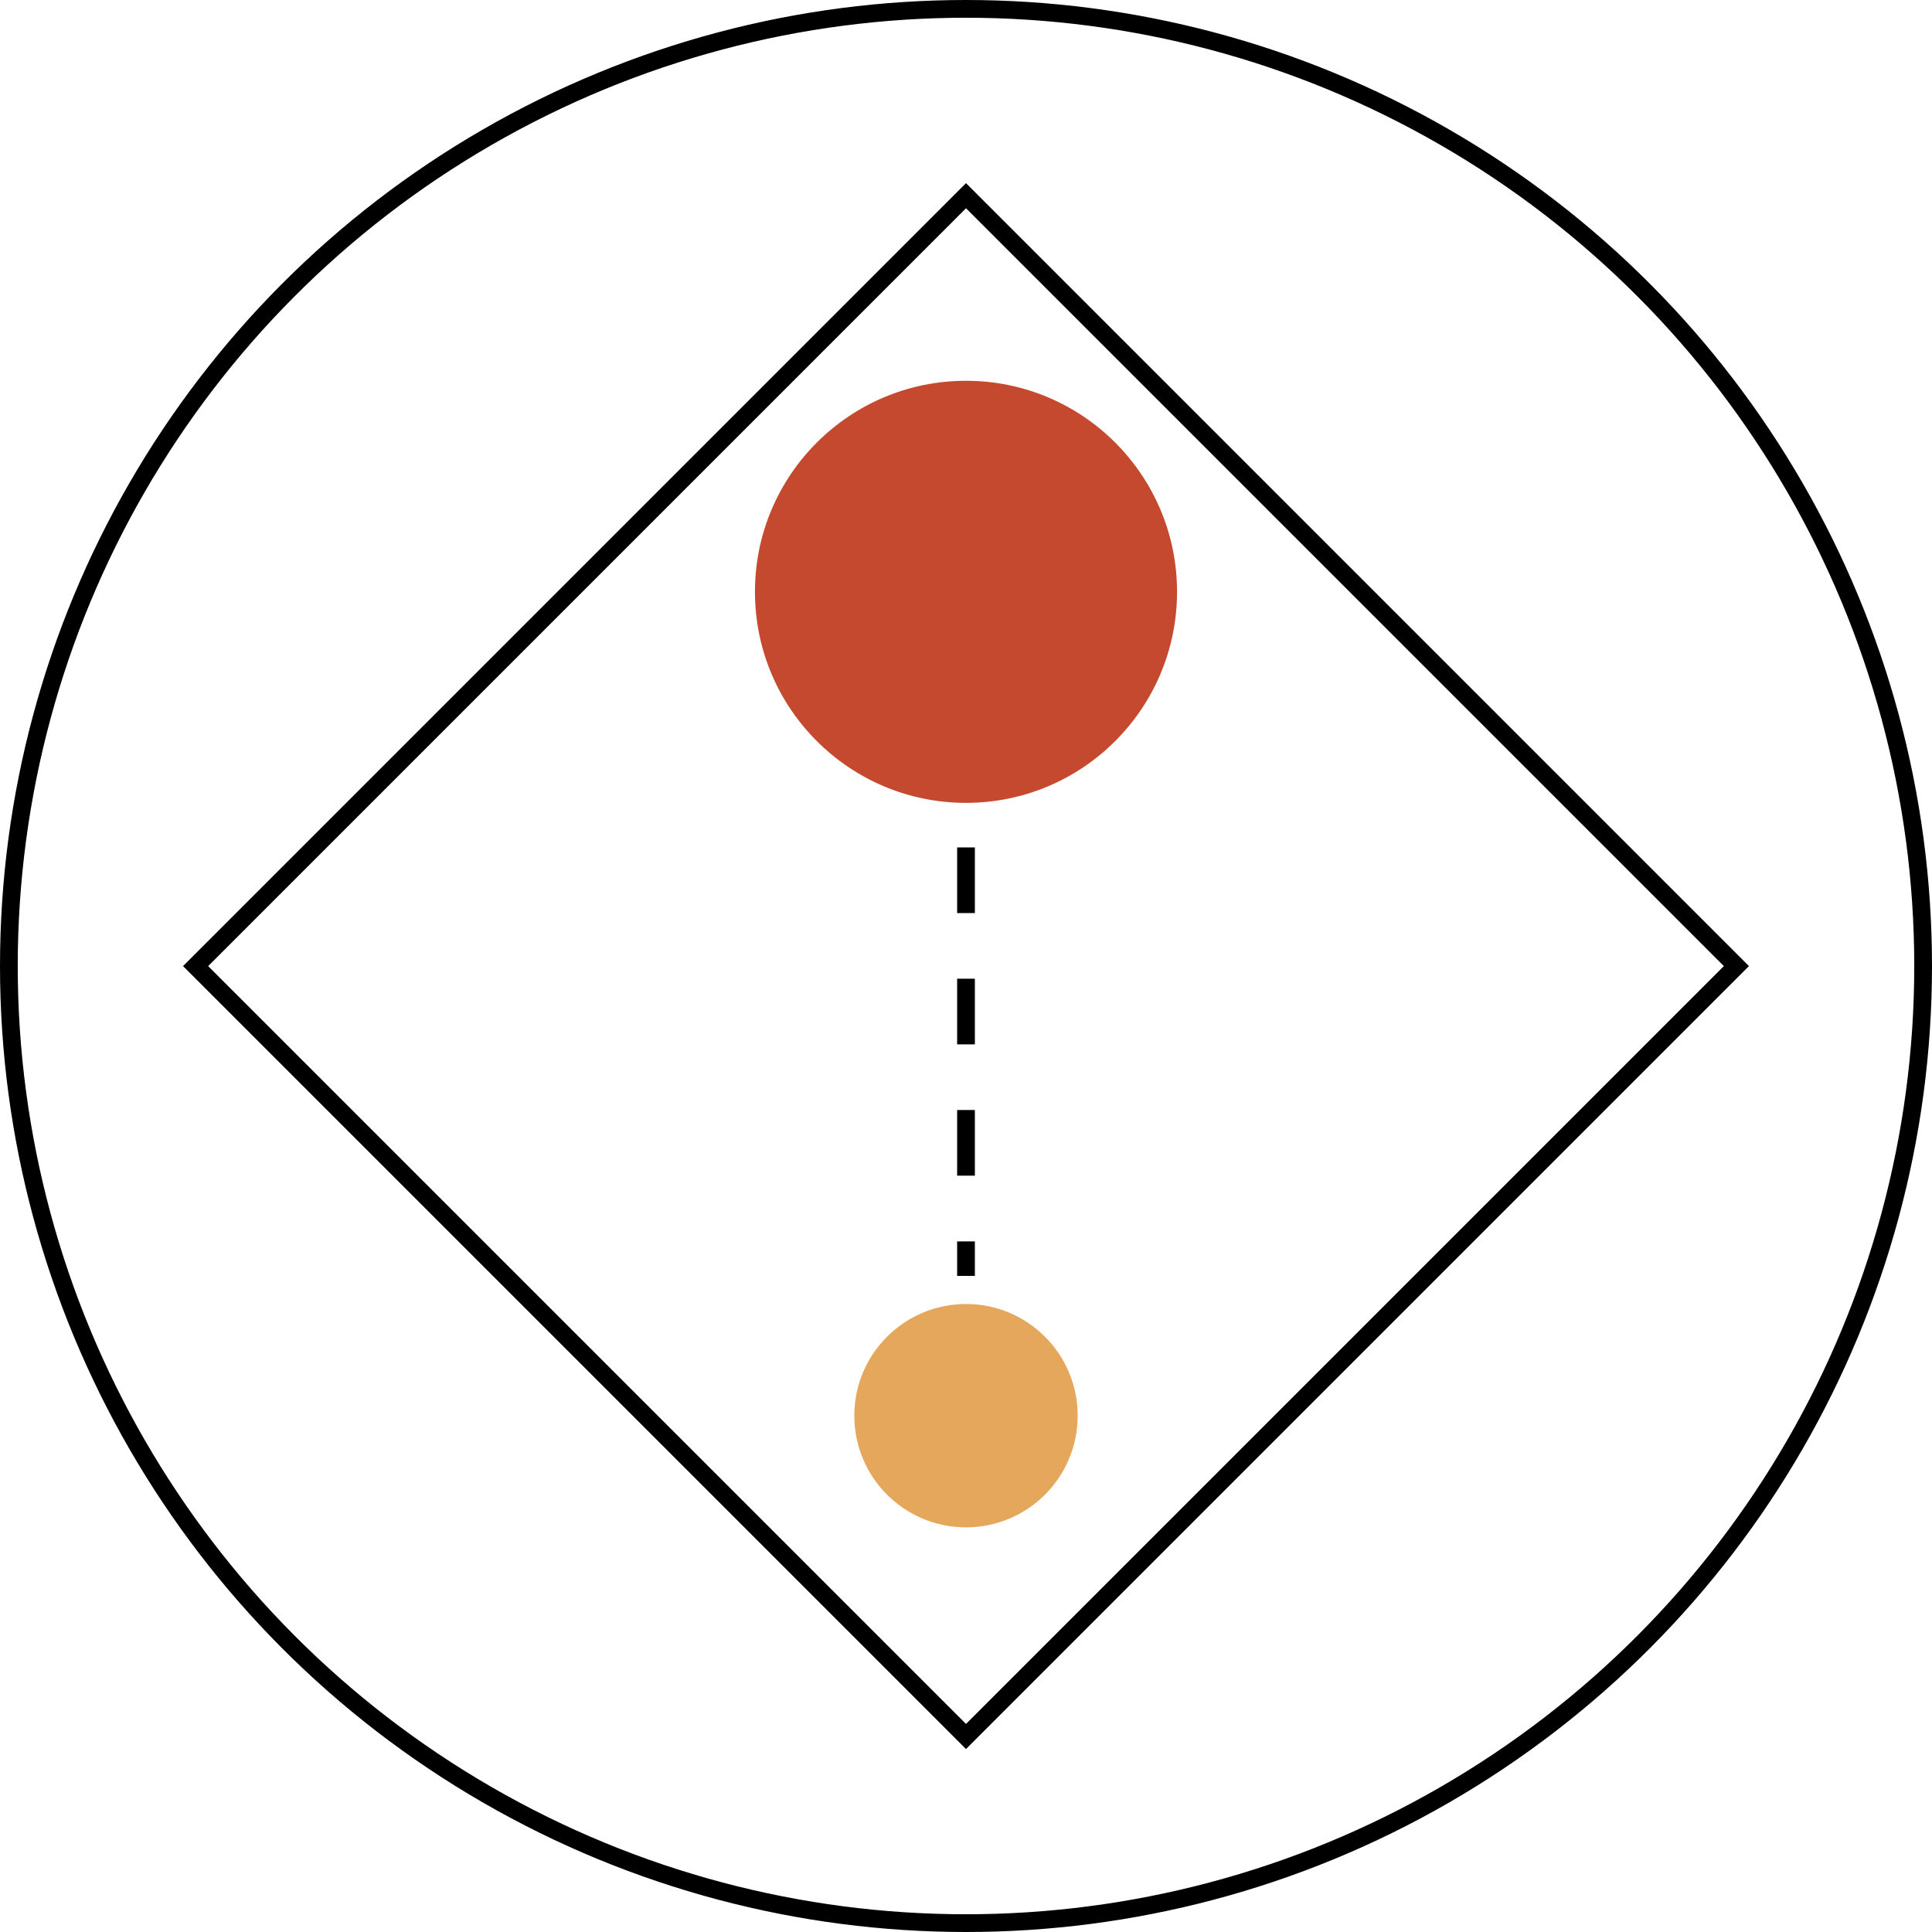
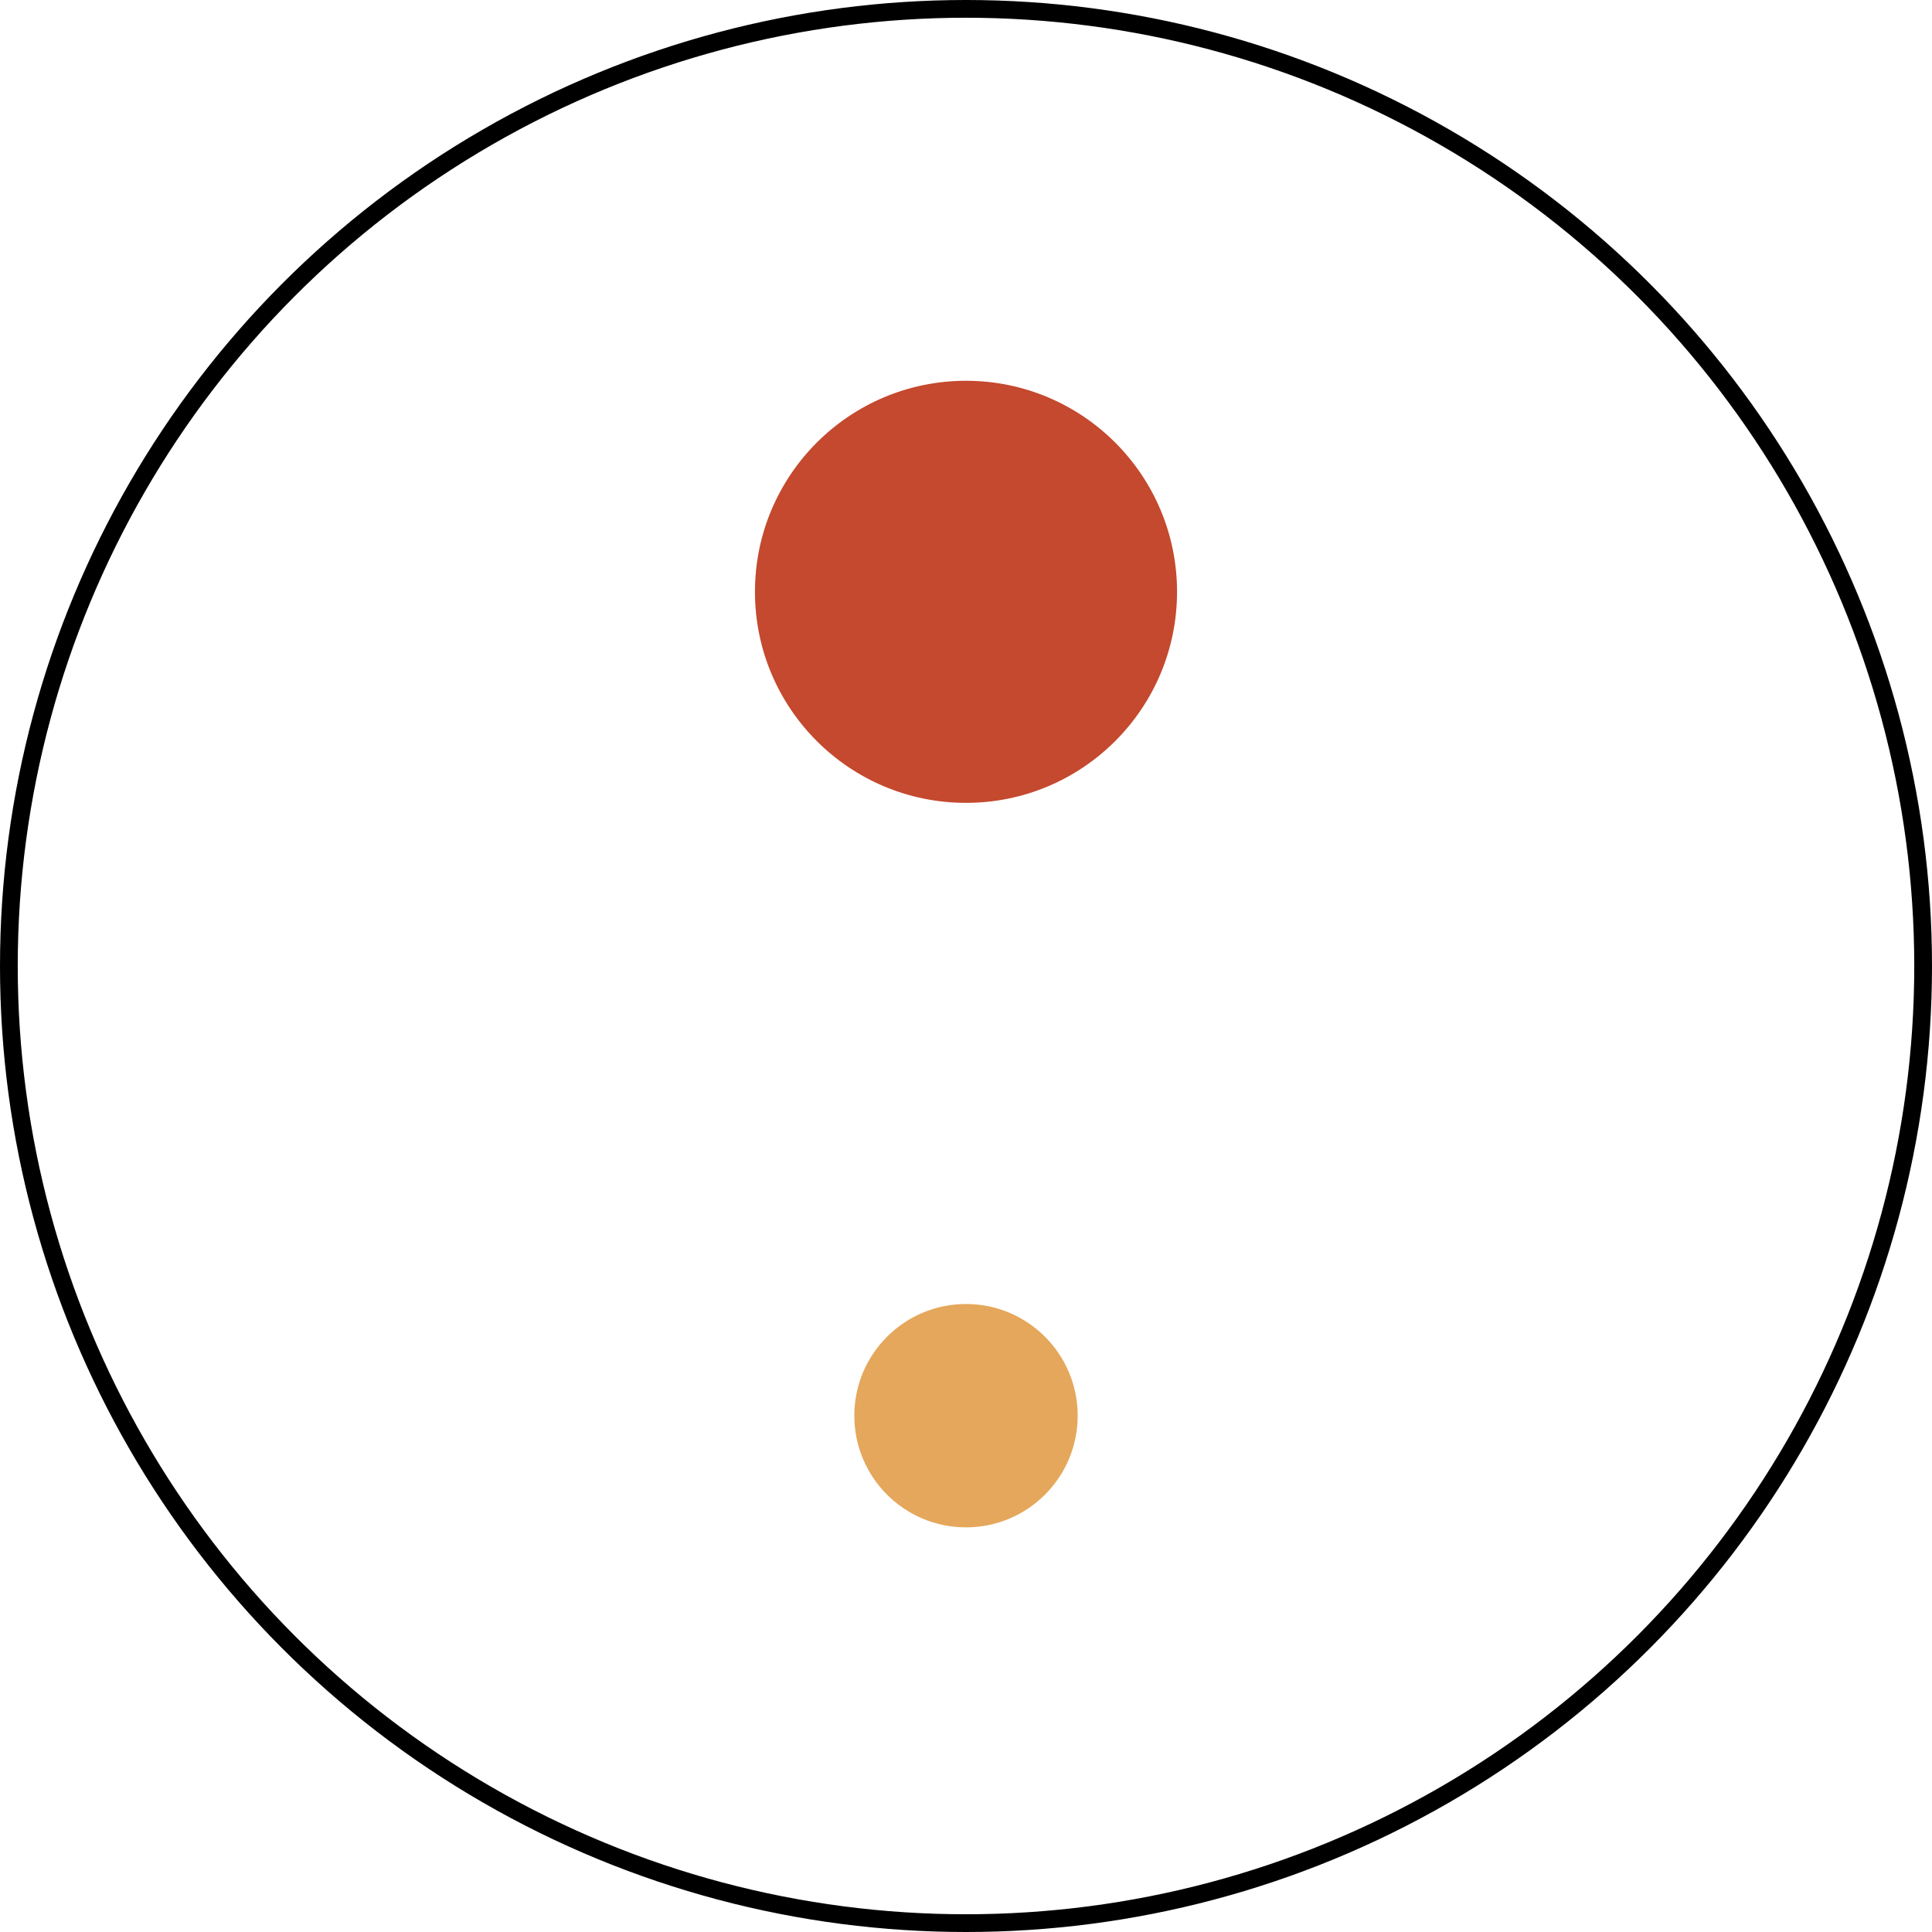
<svg xmlns="http://www.w3.org/2000/svg" id="Layer_1" data-name="Layer 1" viewBox="0 0 196 196">
  <defs>
    <style>.cls-1,.cls-2{fill:none;stroke:#000;stroke-miterlimit:10;stroke-width:1.8px;}.cls-2{stroke-dasharray:6.66 6.66;}.cls-3{fill:#c4492e;}.cls-4{fill:#e5a75b;}</style>
  </defs>
  <line class="cls-1" x1="98" y1="75.81" x2="98" y2="79.31" />
-   <line class="cls-2" x1="98" y1="85.97" x2="98" y2="122.61" />
-   <line class="cls-1" x1="98" y1="125.94" x2="98" y2="129.44" />
  <circle class="cls-3" cx="98" cy="60.04" r="21.41" />
  <circle class="cls-1" cx="98" cy="98" r="97.1" />
-   <rect class="cls-1" x="42.74" y="42.74" width="110.53" height="110.53" transform="translate(98 -40.59) rotate(45)" />
  <circle class="cls-4" cx="98" cy="143.62" r="11.33" />
</svg>